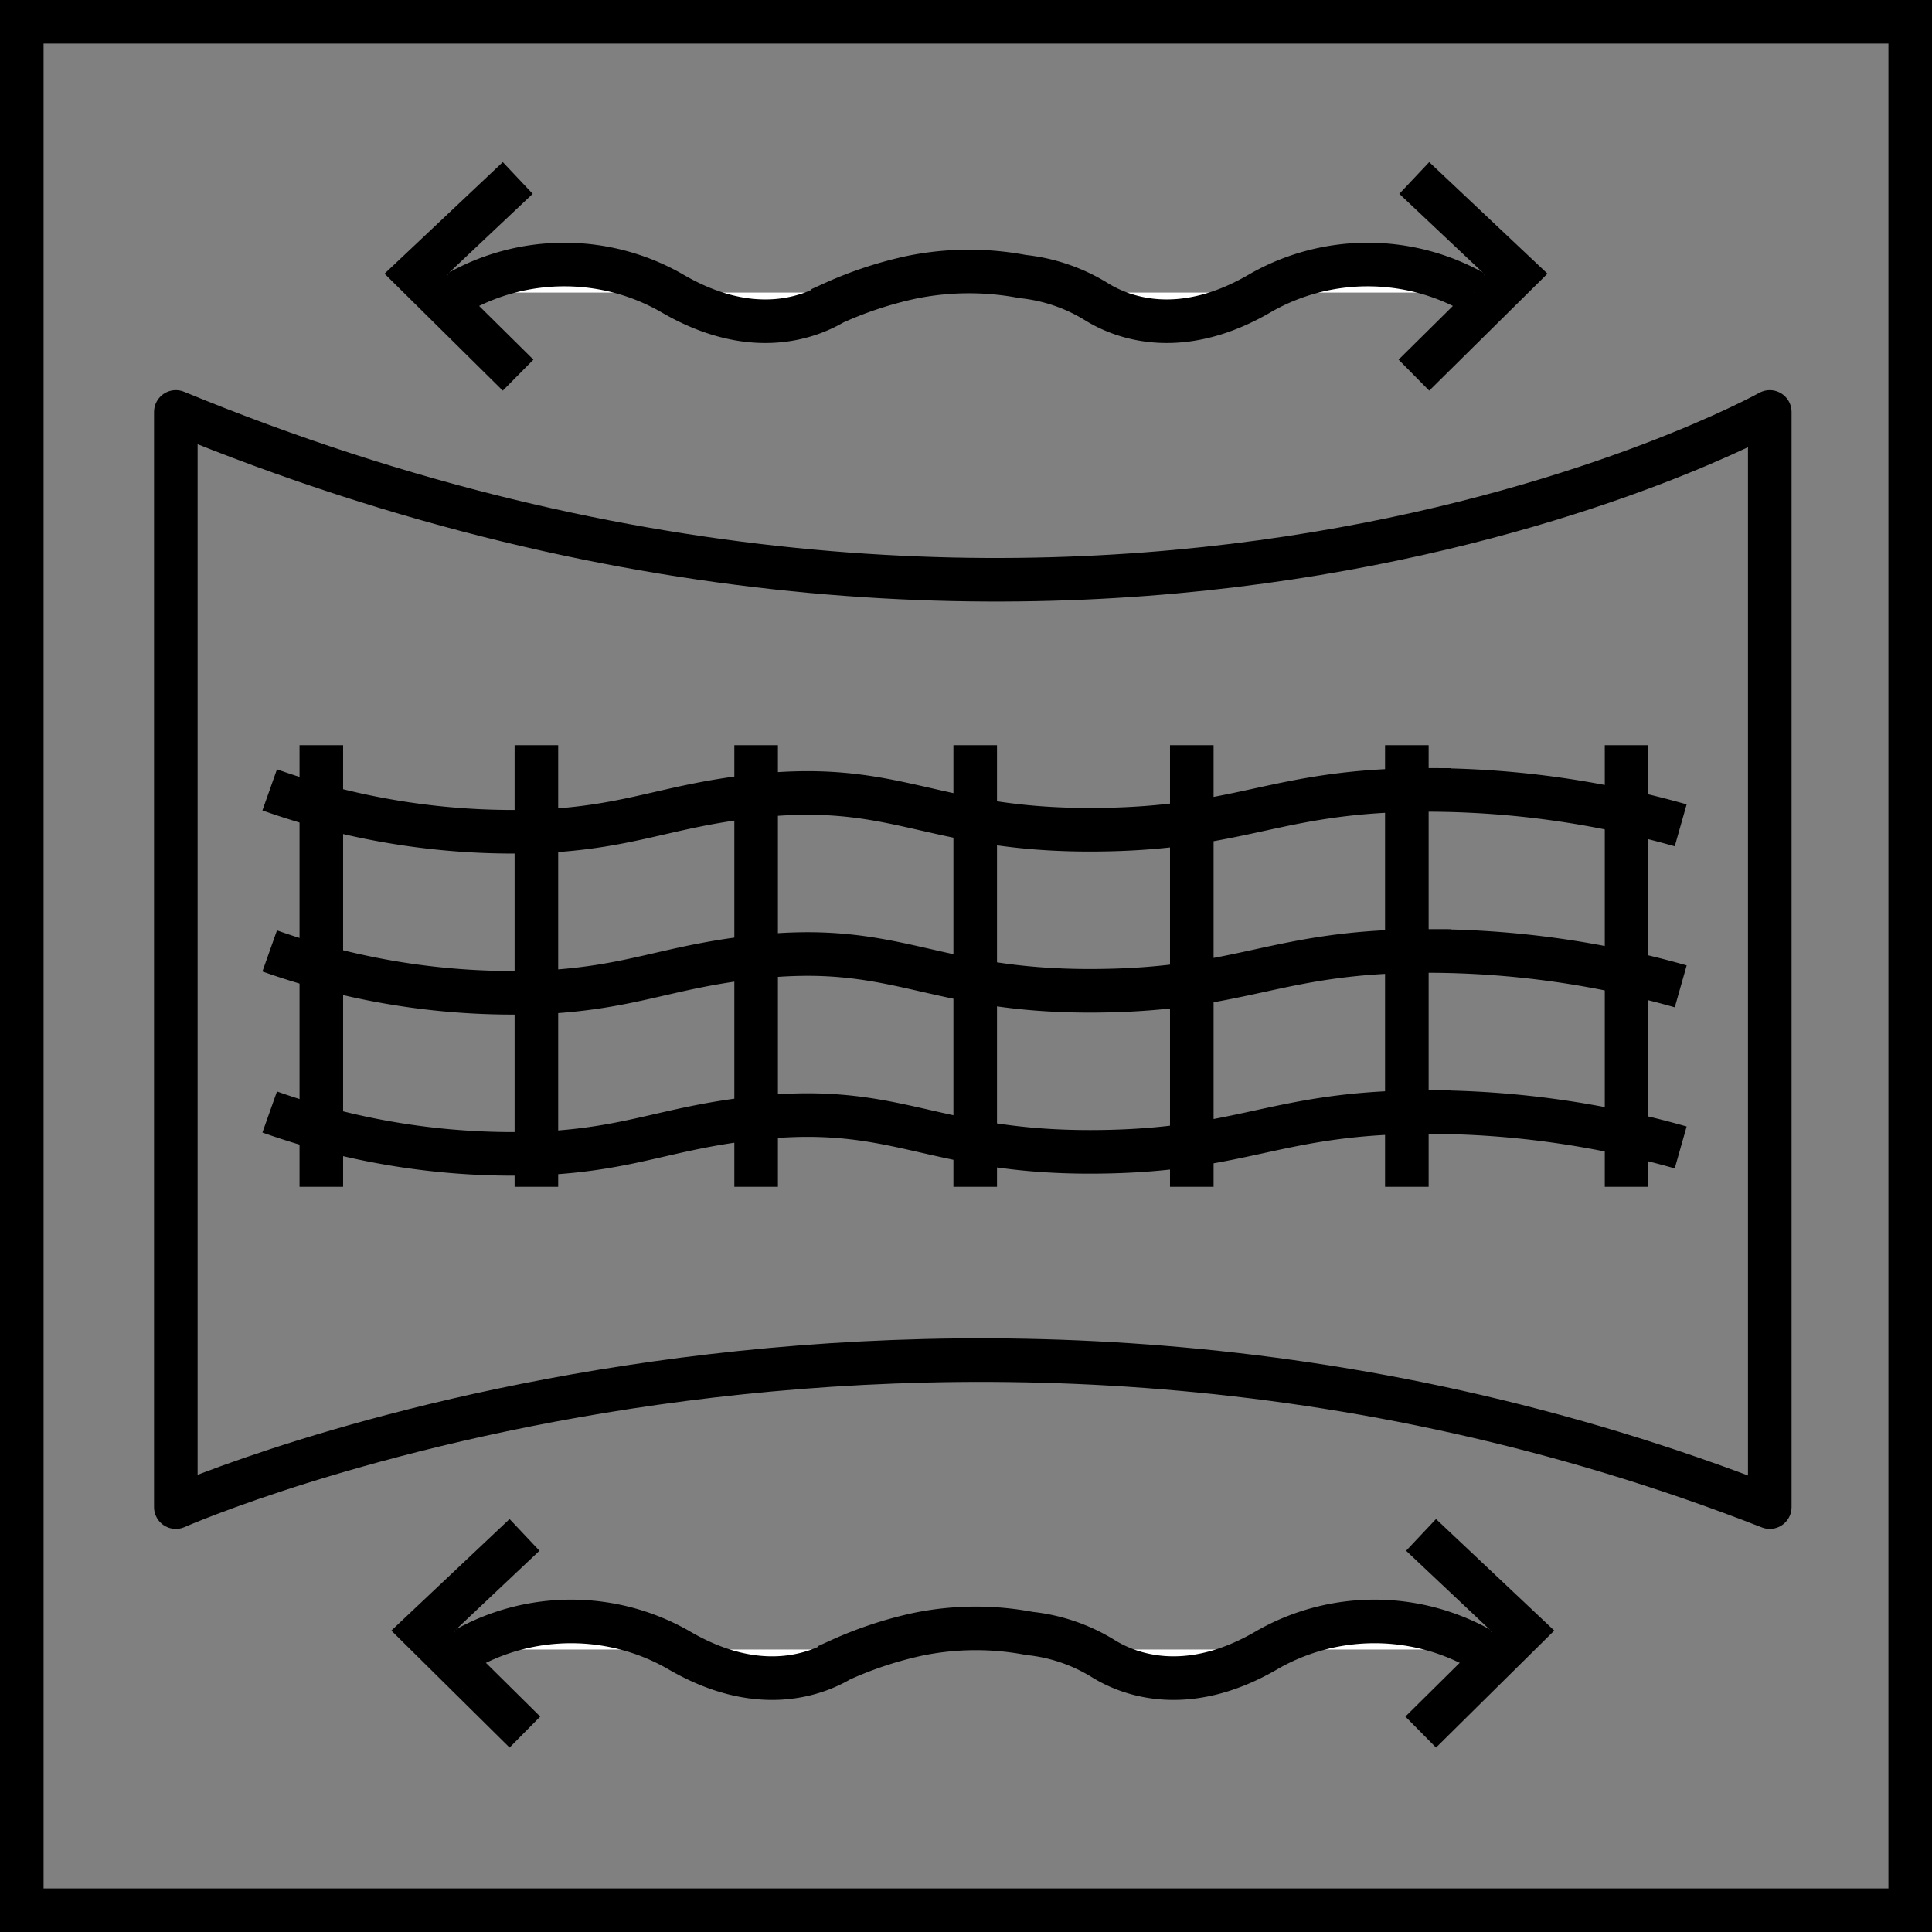
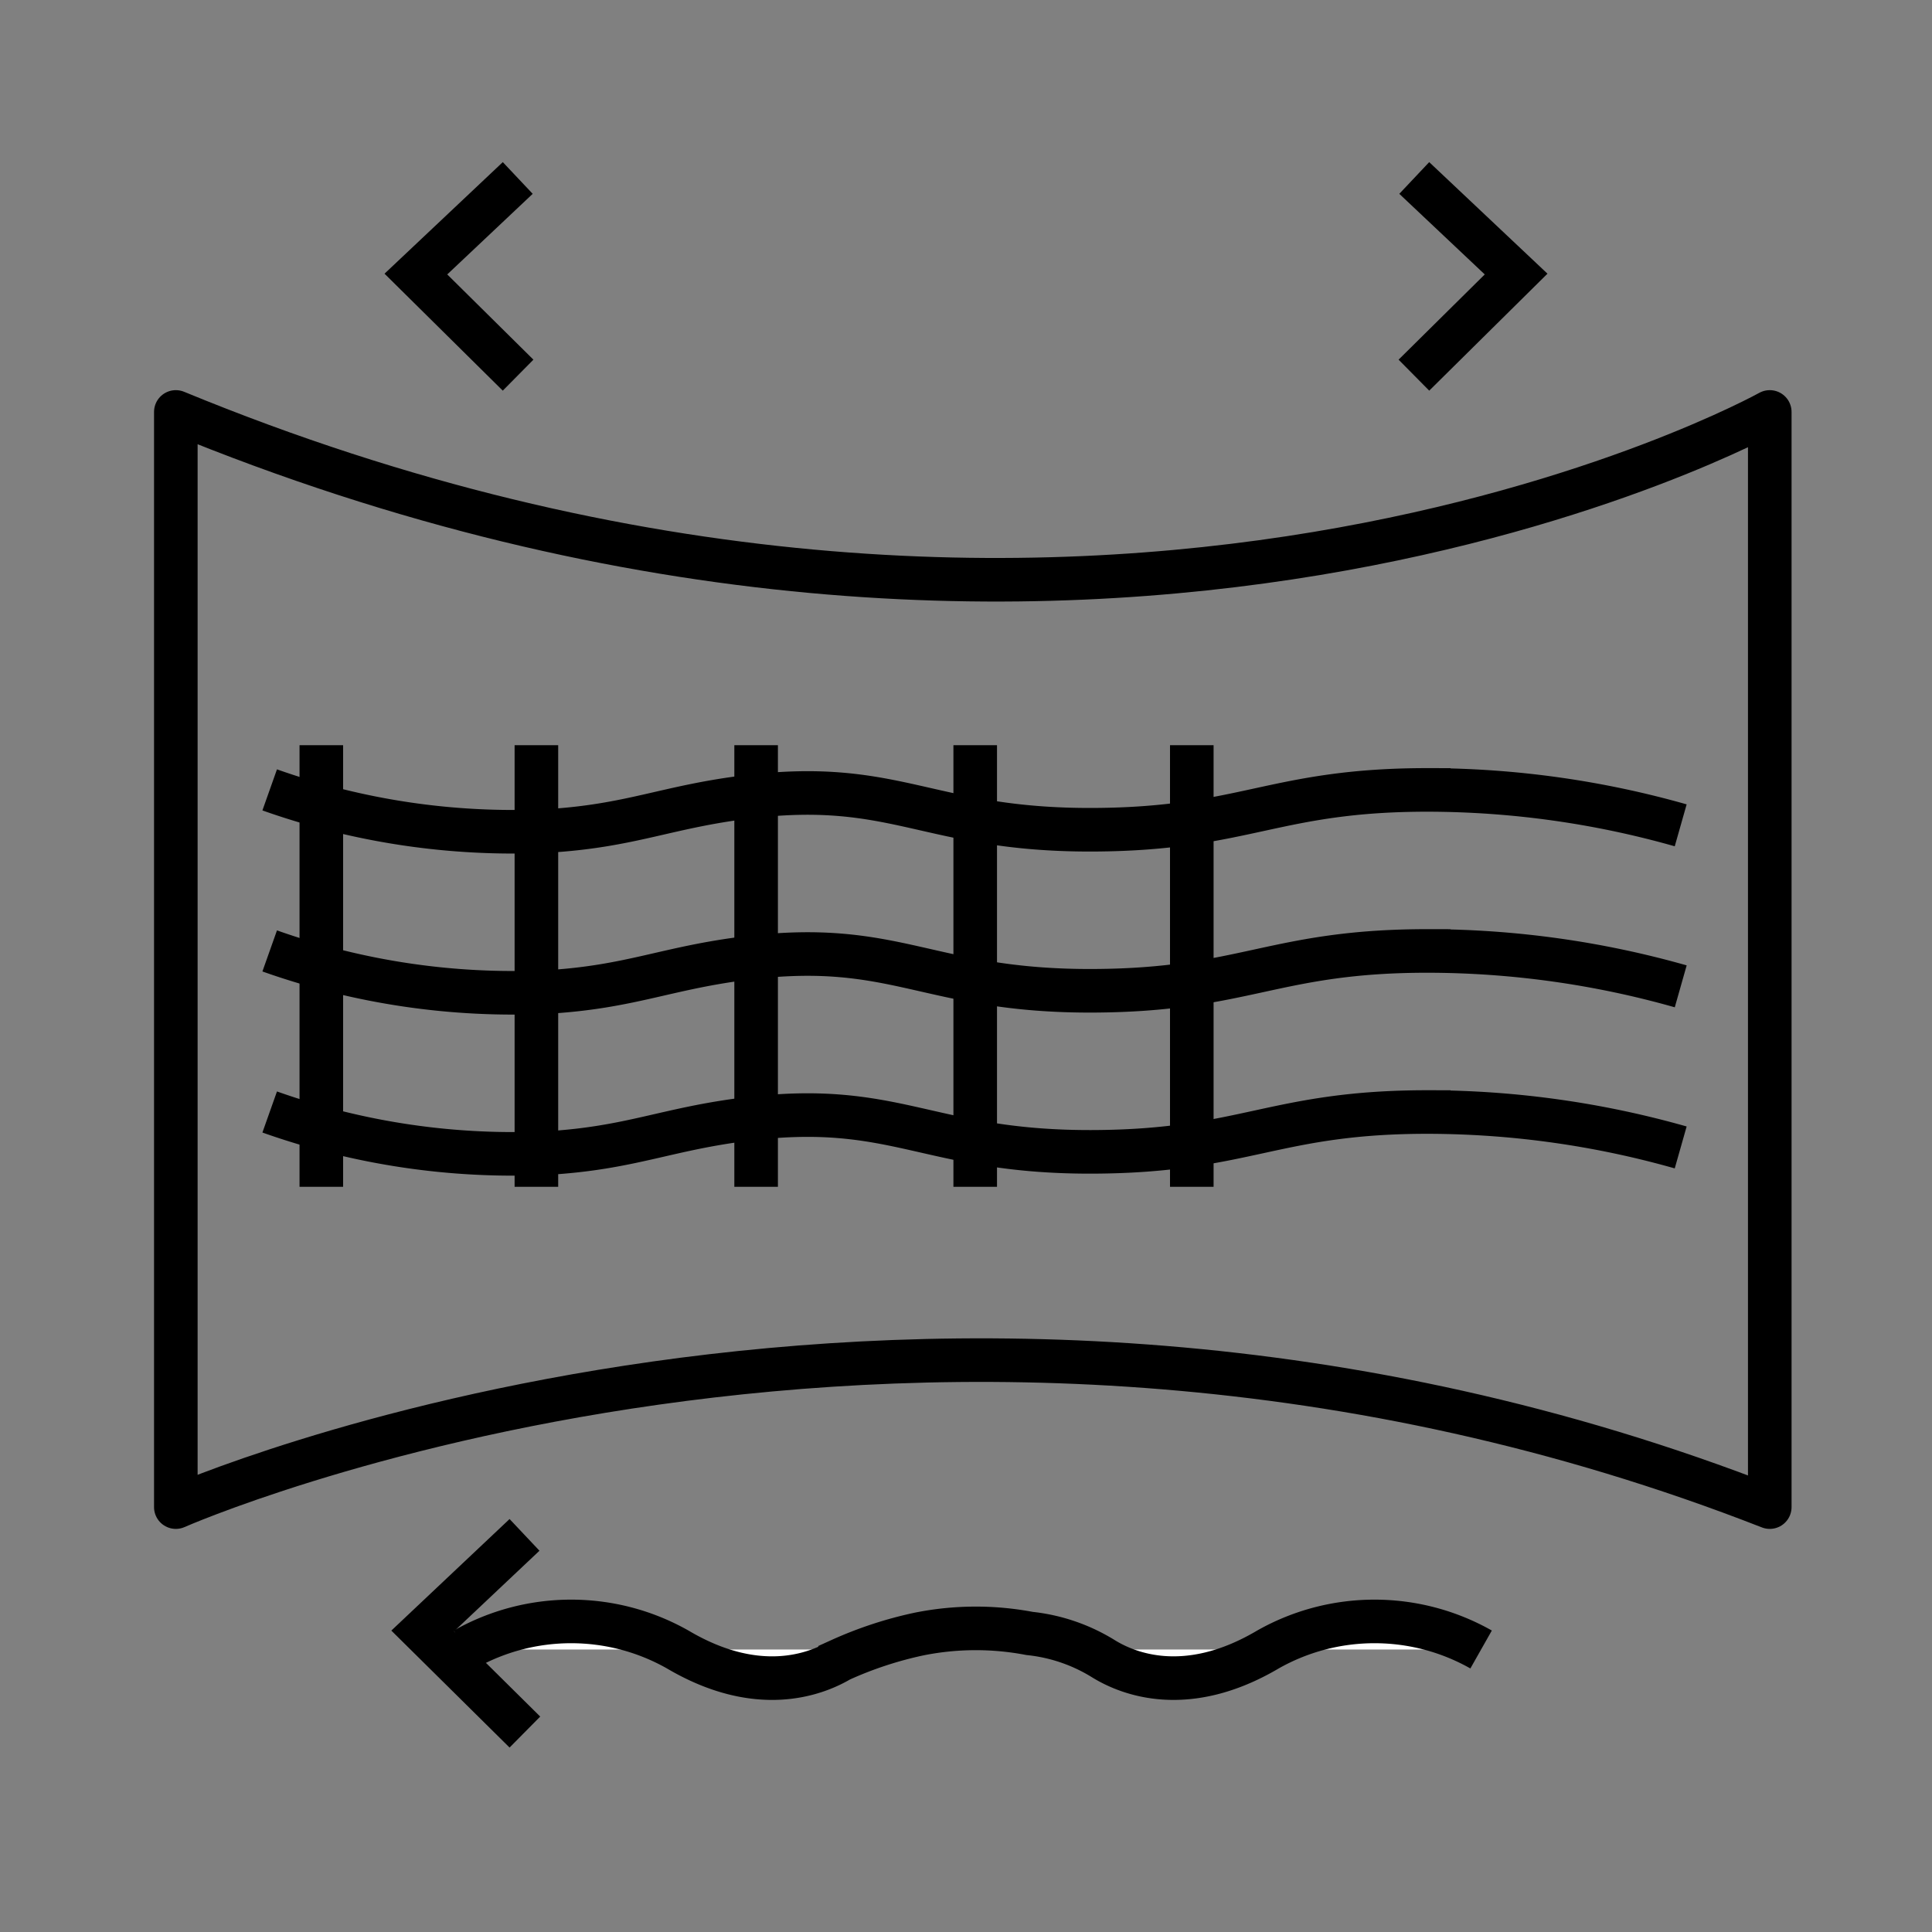
<svg xmlns="http://www.w3.org/2000/svg" viewBox="0 0 66.5 66.5">
  <rect x="0" y="0" width="66.5" height="66.5" fill="#808080" stroke="none" />
  <defs>
    <style>.cls-1,.cls-2{fill:none;}.cls-1,.cls-2,.cls-3{stroke:#000;stroke-width:1.5px;}.cls-1,.cls-3{stroke-miterlimit:10;}.cls-2{stroke-linecap:round;stroke-linejoin:round;}.cls-3{fill:#fff;}</style>
  </defs>
  <g id="Warstwa_2" data-name="Warstwa 2">
    <g id="Technologie">
      <g id="A_Fflex_65x65" data-name="A Fflex  65x65">
        <g id="higroskopijnosc">
-           <rect class="cls-1" x="0.75" y="0.75" width="65" height="65" />
-         </g>
+           </g>
        <line class="cls-1" x1="11.06" y1="25.65" x2="11.06" y2="40.85" />
        <line class="cls-1" x1="18.463" y1="25.65" x2="18.463" y2="40.85" />
        <line class="cls-1" x1="26.026" y1="25.65" x2="26.026" y2="40.85" />
        <line class="cls-1" x1="33.567" y1="25.65" x2="33.567" y2="40.85" />
        <line class="cls-1" x1="41.022" y1="25.65" x2="41.022" y2="40.85" />
-         <line class="cls-1" x1="48.424" y1="25.65" x2="48.424" y2="40.85" />
-         <line class="cls-1" x1="55.987" y1="25.65" x2="55.987" y2="40.85" />
        <path class="cls-1" d="M9.283,27.188a25.064,25.064,0,0,0,9.526,1.415c2.915-.169,4.125-.836,6.921-1.175,5.165-.627,6.218,1.162,11.928,1.132,5.218-.028,6.209-1.379,11.521-1.371a32.047,32.047,0,0,1,8.671,1.219" />
        <path class="cls-1" d="M9.283,32.731a25.064,25.064,0,0,0,9.526,1.415c2.915-.169,4.125-.836,6.921-1.175,5.165-.627,6.218,1.162,11.928,1.132,5.218-.028,6.209-1.379,11.521-1.371A32.043,32.043,0,0,1,57.851,33.95" />
        <path class="cls-1" d="M9.283,38.275a25.064,25.064,0,0,0,9.526,1.415c2.915-.169,4.125-.836,6.921-1.175,5.165-.627,6.218,1.162,11.928,1.132,5.218-.028,6.209-1.379,11.521-1.371a32.043,32.043,0,0,1,8.671,1.219" />
        <path class="cls-2" d="M6.052,14.179V51.875s25.752-11.383,54.864,0V14.179S37.589,27.177,6.052,14.179Z" />
-         <polyline class="cls-1" points="48.913 52.831 52.419 56.138 48.901 59.618" />
        <path class="cls-3" d="M15.99,56.776a7.448,7.448,0,0,1,7.337,0c2.724,1.61,4.706.883,5.589.363a13.282,13.282,0,0,1,2.708-.893,9.9,9.9,0,0,1,3.814-.022,6.021,6.021,0,0,1,2.531.863c.835.52,2.858,1.353,5.674-.311a7.448,7.448,0,0,1,7.337,0" />
        <polyline class="cls-1" points="18.054 52.831 14.549 56.138 18.067 59.618" />
        <polyline class="cls-1" points="48.679 6.126 52.185 9.433 48.667 12.913" />
        <g id="A-Flex">
-           <path class="cls-3" d="M15.756,10.071a7.448,7.448,0,0,1,7.337,0c2.724,1.61,4.706.883,5.589.363a13.284,13.284,0,0,1,2.708-.893,9.9,9.9,0,0,1,3.814-.022,6.02,6.02,0,0,1,2.531.863c.835.52,2.858,1.353,5.674-.311a7.448,7.448,0,0,1,7.337,0" />
          <polyline class="cls-1" points="17.821 6.126 14.315 9.433 17.833 12.913" />
        </g>
      </g>
    </g>
  </g>
</svg>